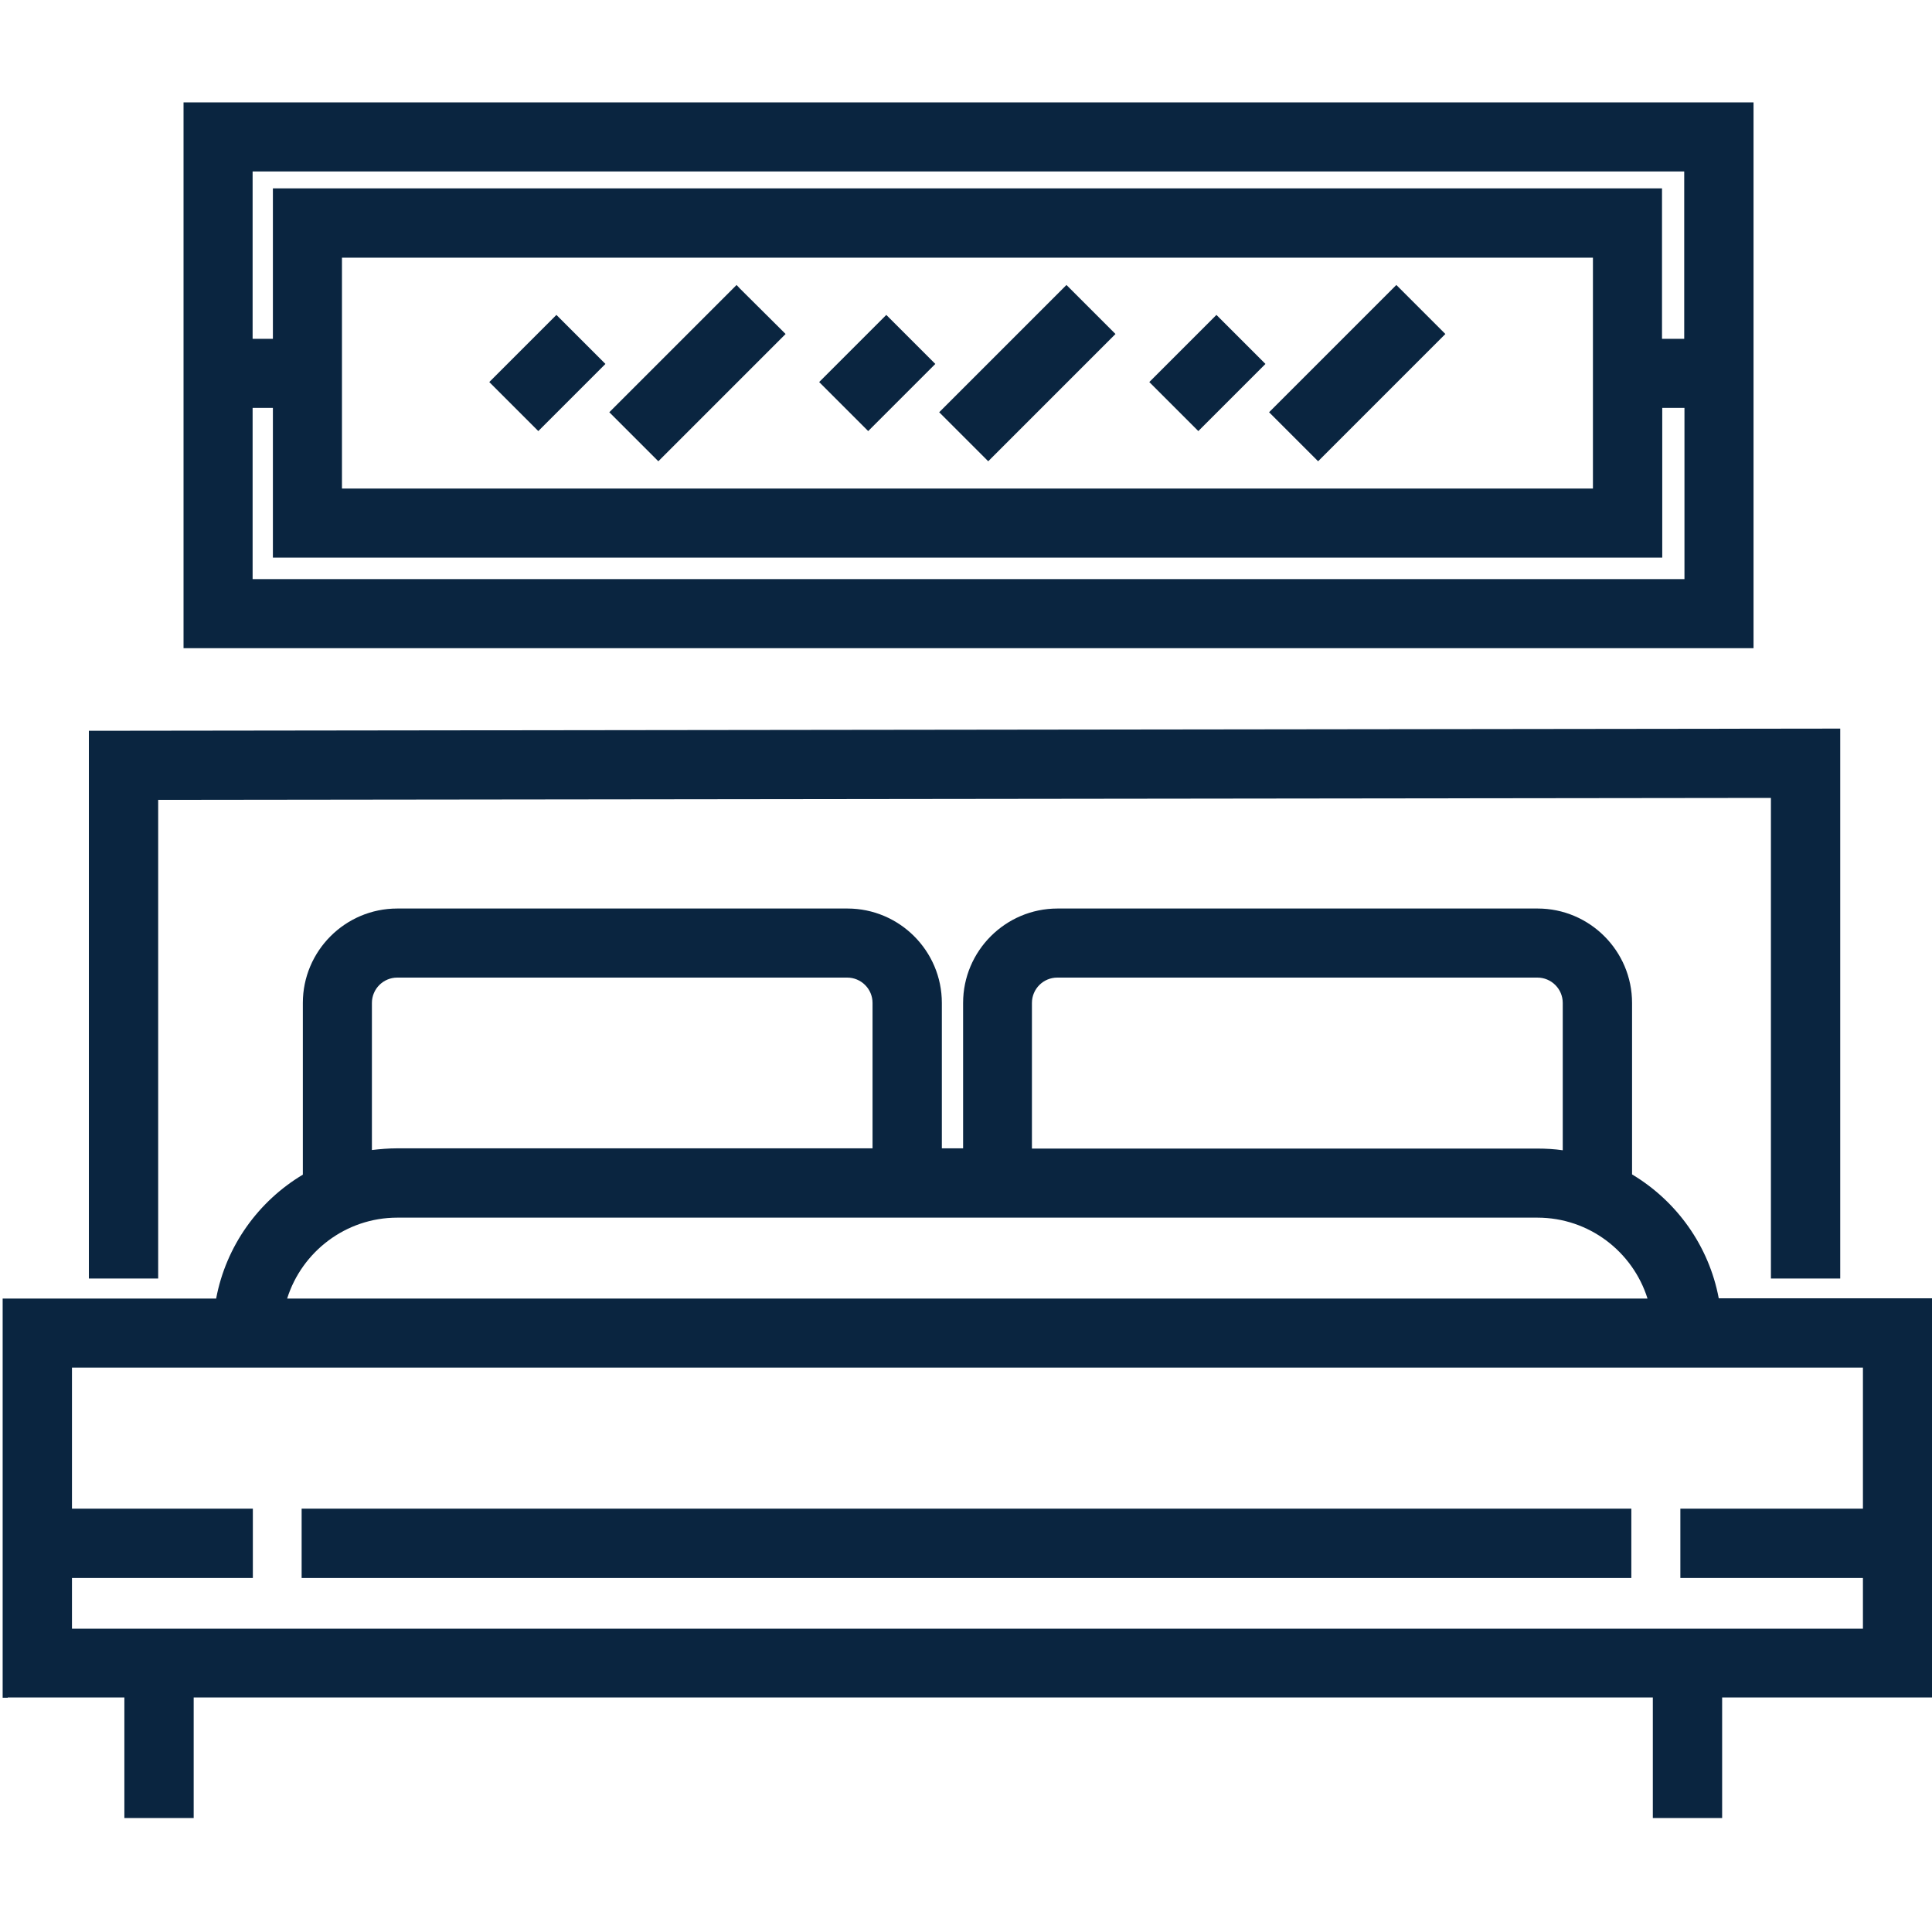
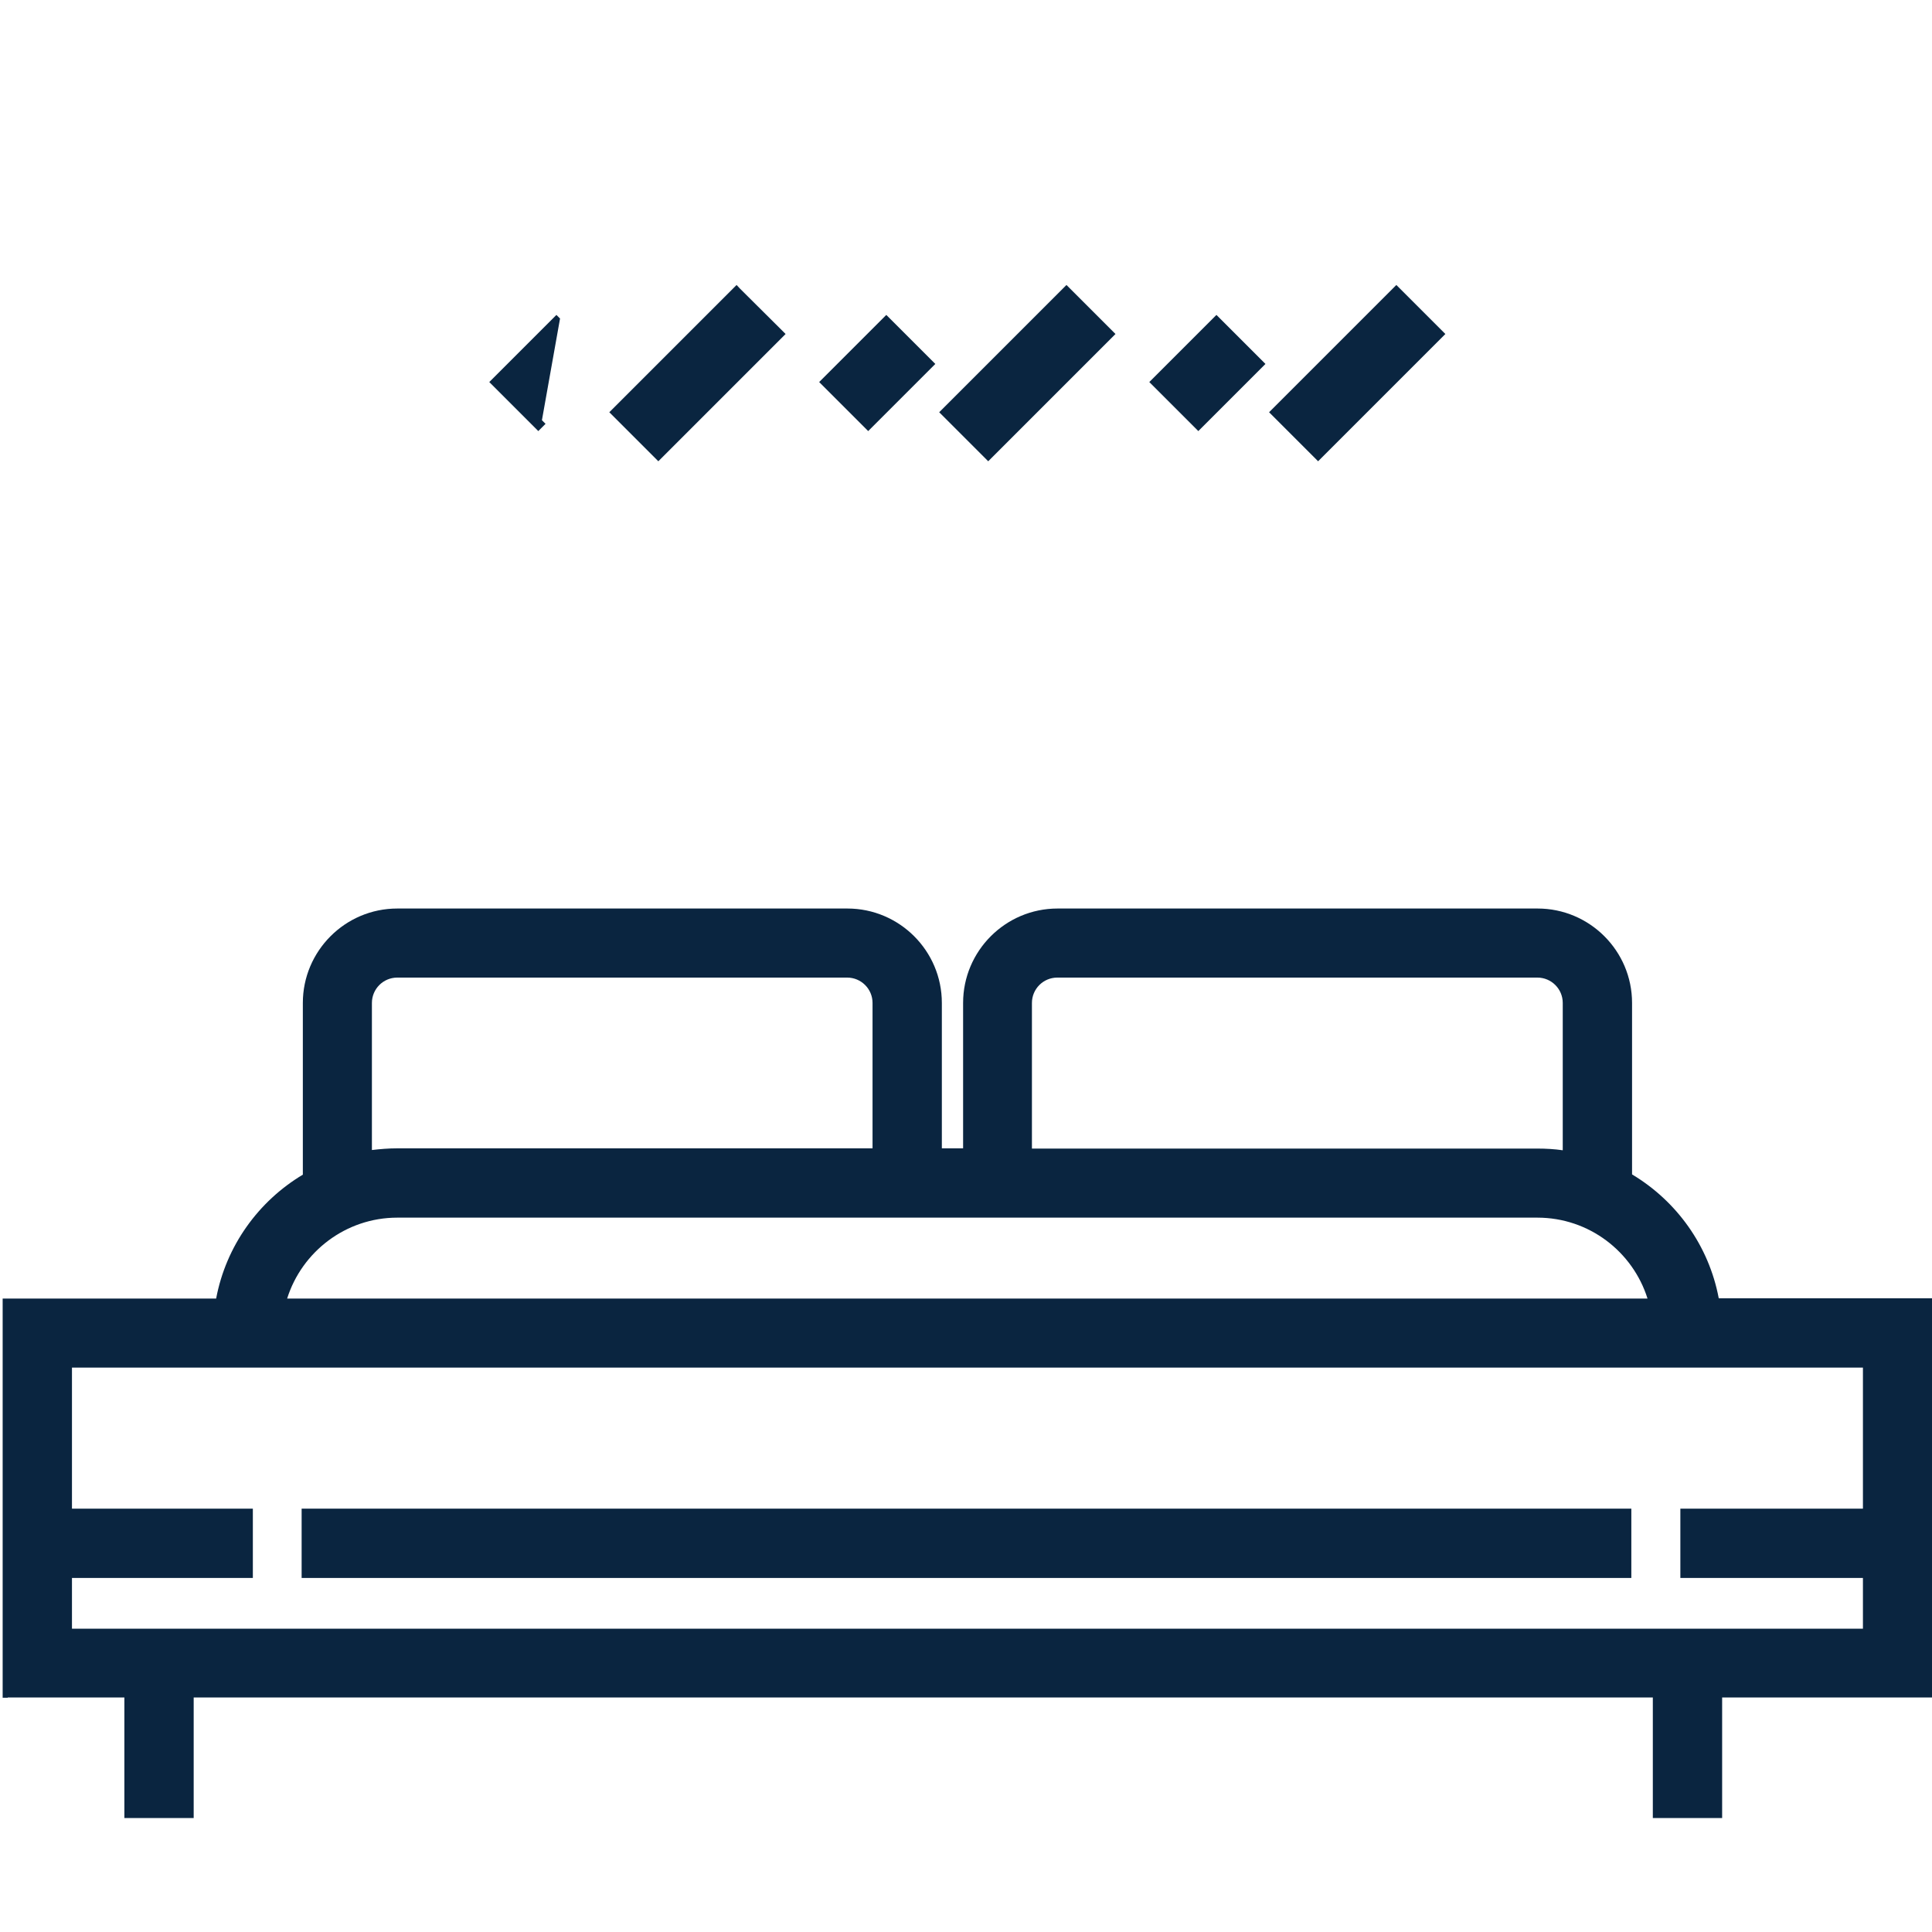
<svg xmlns="http://www.w3.org/2000/svg" version="1.1" id="Layer_1" x="0px" y="0px" viewBox="352 -352 800 800" style="enable-background:new 352 -352 800 800;" xml:space="preserve">
  <style type="text/css">
	.st0{fill:#0A2540;}
	.st1{fill:none;}
</style>
  <g>
    <g>
-       <path class="st0" d="M2223.7-371.7c-17,0-32.3,13.6-32.3,32.3v194h-670.6v-377.9c0-17-15.3-32.3-32.3-32.3    c-17,0-32.3,13.6-32.3,32.3v626.4c0,17,13.6,32.3,32.3,32.3s34-13.6,32.3-32.3V-80.6h670.6v183.8c0,17,13.6,32.3,32.3,32.3    c17,0,32.3-13.6,32.3-34v-440.9C2256-356.4,2242.4-371.7,2223.7-371.7z" />
-     </g>
+       </g>
    <g>
      <path class="st0" d="M1650-376.8c-51.1,0-93.6,42.6-93.6,93.6s42.6,93.6,93.6,93.6c51.1,0,93.6-42.6,93.6-93.6    S1701.1-376.8,1650-376.8z M1650-257.7c-15.3,0-27.2-11.9-27.2-27.2c0-15.3,11.9-27.2,27.2-27.2c15.3,0,27.2,11.9,27.2,27.2    C1677.3-269.6,1665.4-257.7,1650-257.7z" />
    </g>
    <g>
-       <path class="st0" d="M2124.9-256h-318.3c-18.7,0-34,15.3-34,34s17,32.3,34,32.3h313.2c11.9,0,25.5-5.1,32.3-17    C2165.8-228.7,2150.5-256,2124.9-256z" />
-     </g>
+       </g>
  </g>
  <rect x="352" y="-352" class="st1" width="800" height="800" />
  <g>
    <path class="st0" d="M1027.5,274.8v-2.1h-2.1H479h-2.1v2.1v24.5v2.1h2.1h546.4h2.1v-2.1V274.8z" />
-     <path class="st0" d="M390.9-49.4l-2.1,0v2.1v222.6v2.1h2.1h24.5h2.1v-2.1V-20.8l667.8-0.8v196.9v2.1h2.1h24.5h2.1v-2.1V-48.2v-2.1   l-2.1,0L390.9-49.4z" />
    <path class="st0" d="M355.2,350.9h48.3v47.8v2.1h2.1h24.5h2.1v-2.1v-47.8h604.2v47.8v2.1h2.1h24.5h2.1v-2.1v-47.8h84.9h2.1v-2.1   V187.7v-2.1h-2.1h-86.3c-4.1-21.8-17.5-40.3-35.9-51.3V63.3c0-21.6-17.6-39.1-39.1-39.1H789.9c-21.6,0-39.1,17.6-39.1,39.1v60.2   H742V63.3c0-21.6-17.6-39.1-39.1-39.1H516.5c-21.6,0-39.1,17.6-39.1,39.1v71.1c-18.4,11-31.8,29.5-35.9,51.3h-86.3h-2.1v2.1v161.1   v2.1H355.2z M1049.9,272.7h-2.1v2.1v24.5v2.1h2.1h73.5v21H381.8v-21h72.8h2.1v-2.1v-24.5v-2.1h-2.1h-72.8v-58.4h741.6v58.4H1049.9z    M779.3,63.3c0-5.8,4.7-10.5,10.5-10.5h198.8c5.8,0,10.5,4.7,10.5,10.5v61c-3.4-0.5-7-0.7-10.5-0.7H779.3V63.3z M506,63.3   c0-5.8,4.7-10.5,10.5-10.5h186.3c5.8,0,10.5,4.7,10.5,10.5v60.2H516.5c-3.6,0-7.1,0.3-10.5,0.7V63.3z M516.5,152.2h472.1   c21.4,0,39.5,14.1,45.6,33.5H470.9C477,166.3,495.2,152.2,516.5,152.2z" />
-     <path class="st0" d="M430.1-309.6H428v2.1v221.8v2.1h2.1H1076h2.1v-2.1v-221.8v-2.1h-2.1H430.1z M1049.4-112.2H456.6v-70.9h8.4   v59.9v2.1h2.1h571.1h2.1v-2.1v-59.9h9.2V-112.2z M493.6-149.7v-95.6h518v95.6H493.6z M465-271.9v60.2h-8.4v-69.3h592.8v69.3h-9.2   v-60.2v-2.1h-2.1H467H465V-271.9z" />
-     <path class="st0" d="M583.9-220.1l-1.5-1.5l-1.5,1.5l-24.8,24.8l-1.5,1.5l1.5,1.5l17.3,17.3l1.5,1.5l1.5-1.5l24.8-24.8l1.5-1.5   l-1.5-1.5L583.9-220.1z" />
+     <path class="st0" d="M583.9-220.1l-1.5-1.5l-1.5,1.5l-24.8,24.8l-1.5,1.5l1.5,1.5l17.3,17.3l1.5,1.5l1.5-1.5l1.5-1.5   l-1.5-1.5L583.9-220.1z" />
    <path class="st0" d="M658.4-232.5L657-234l-1.5,1.5l-49.7,49.7l-1.5,1.5l1.5,1.5l17.3,17.3l1.5,1.5l1.5-1.5l49.7-49.7l1.5-1.5   l-1.5-1.5L658.4-232.5z" />
    <path class="st0" d="M720.5-220.1l-1.5-1.5l-1.5,1.5l-24.8,24.8l-1.5,1.5l1.5,1.5l17.3,17.3l1.5,1.5l1.5-1.5l24.8-24.8l1.5-1.5   l-1.5-1.5L720.5-220.1z" />
    <path class="st0" d="M795.1-232.5l-1.5-1.5l-1.5,1.5l-49.7,49.7l-1.5,1.5l1.5,1.5l17.3,17.3l1.5,1.5l1.5-1.5l49.7-49.7l1.5-1.5   l-1.5-1.5L795.1-232.5z" />
    <path class="st0" d="M857.2-220.1l-1.5-1.5l-1.5,1.5l-24.8,24.8l-1.5,1.5l1.5,1.5l17.3,17.3l1.5,1.5l1.5-1.5l24.8-24.8l1.5-1.5   l-1.5-1.5L857.2-220.1z" />
    <path class="st0" d="M931.7-232.5l-1.5-1.5l-1.5,1.5l-49.7,49.7l-1.5,1.5l1.5,1.5l17.3,17.3l1.5,1.5l1.5-1.5l49.7-49.7l1.5-1.5   l-1.5-1.5L931.7-232.5z" />
  </g>
</svg>